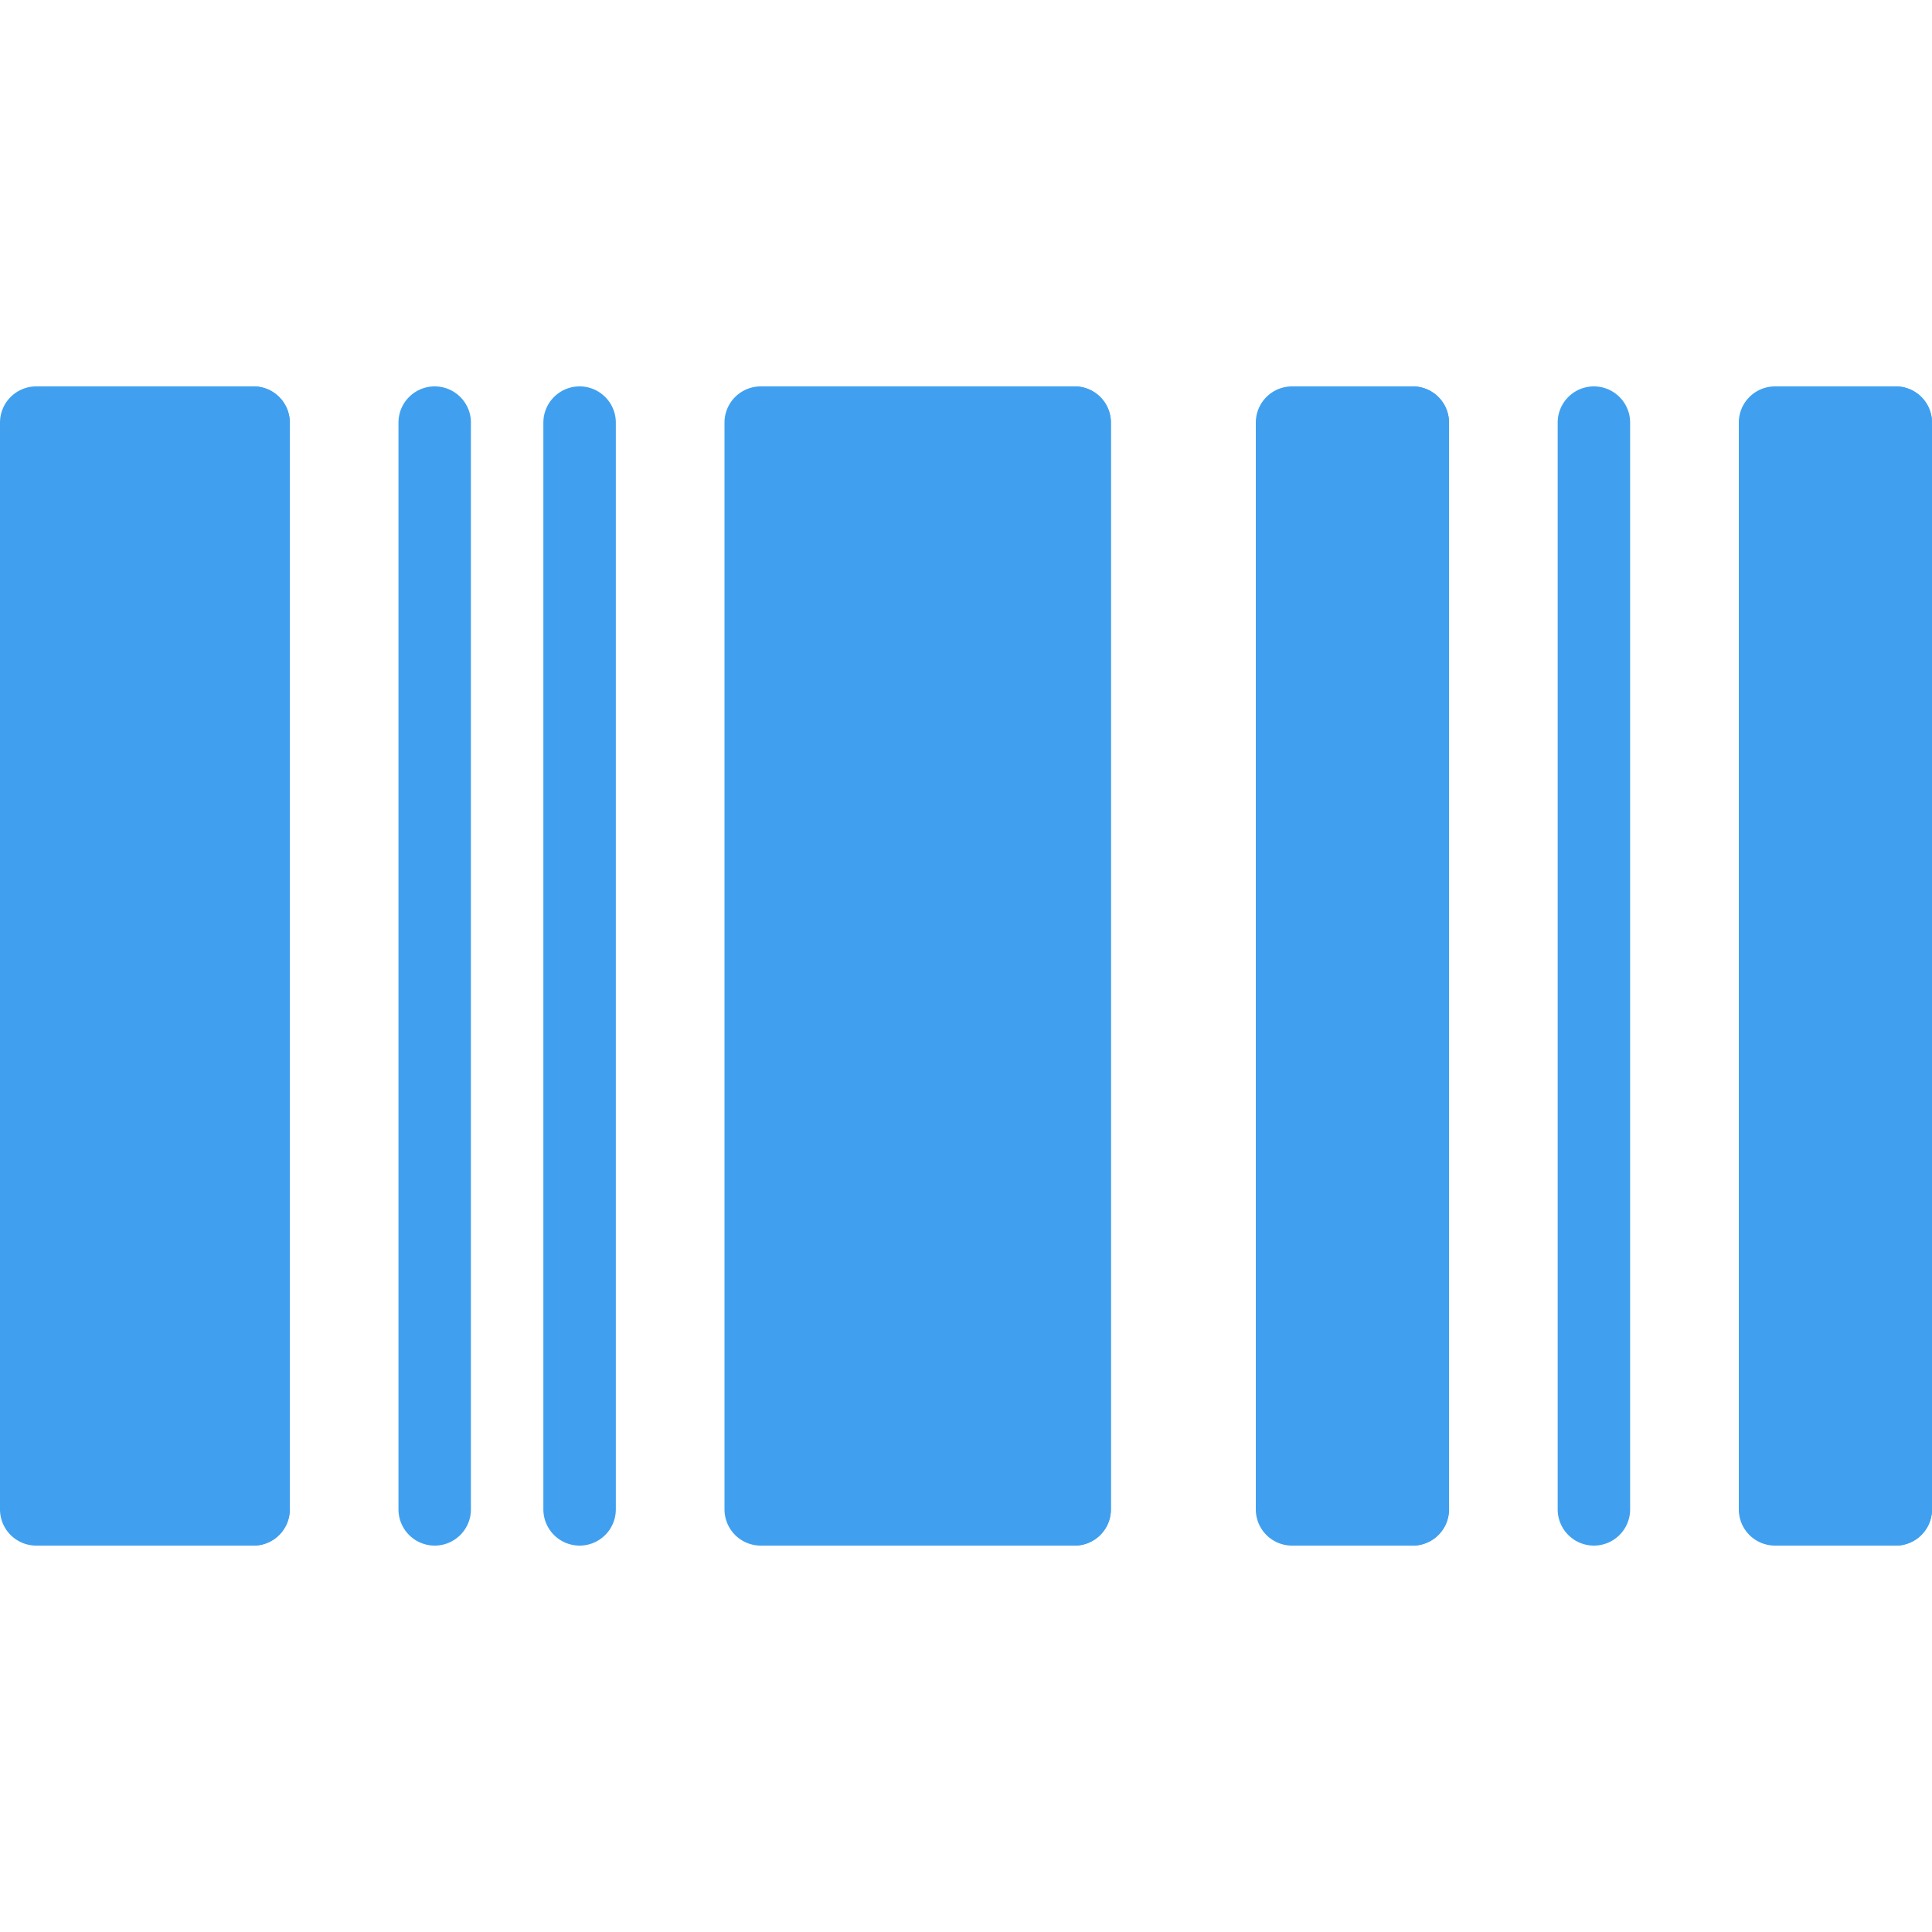
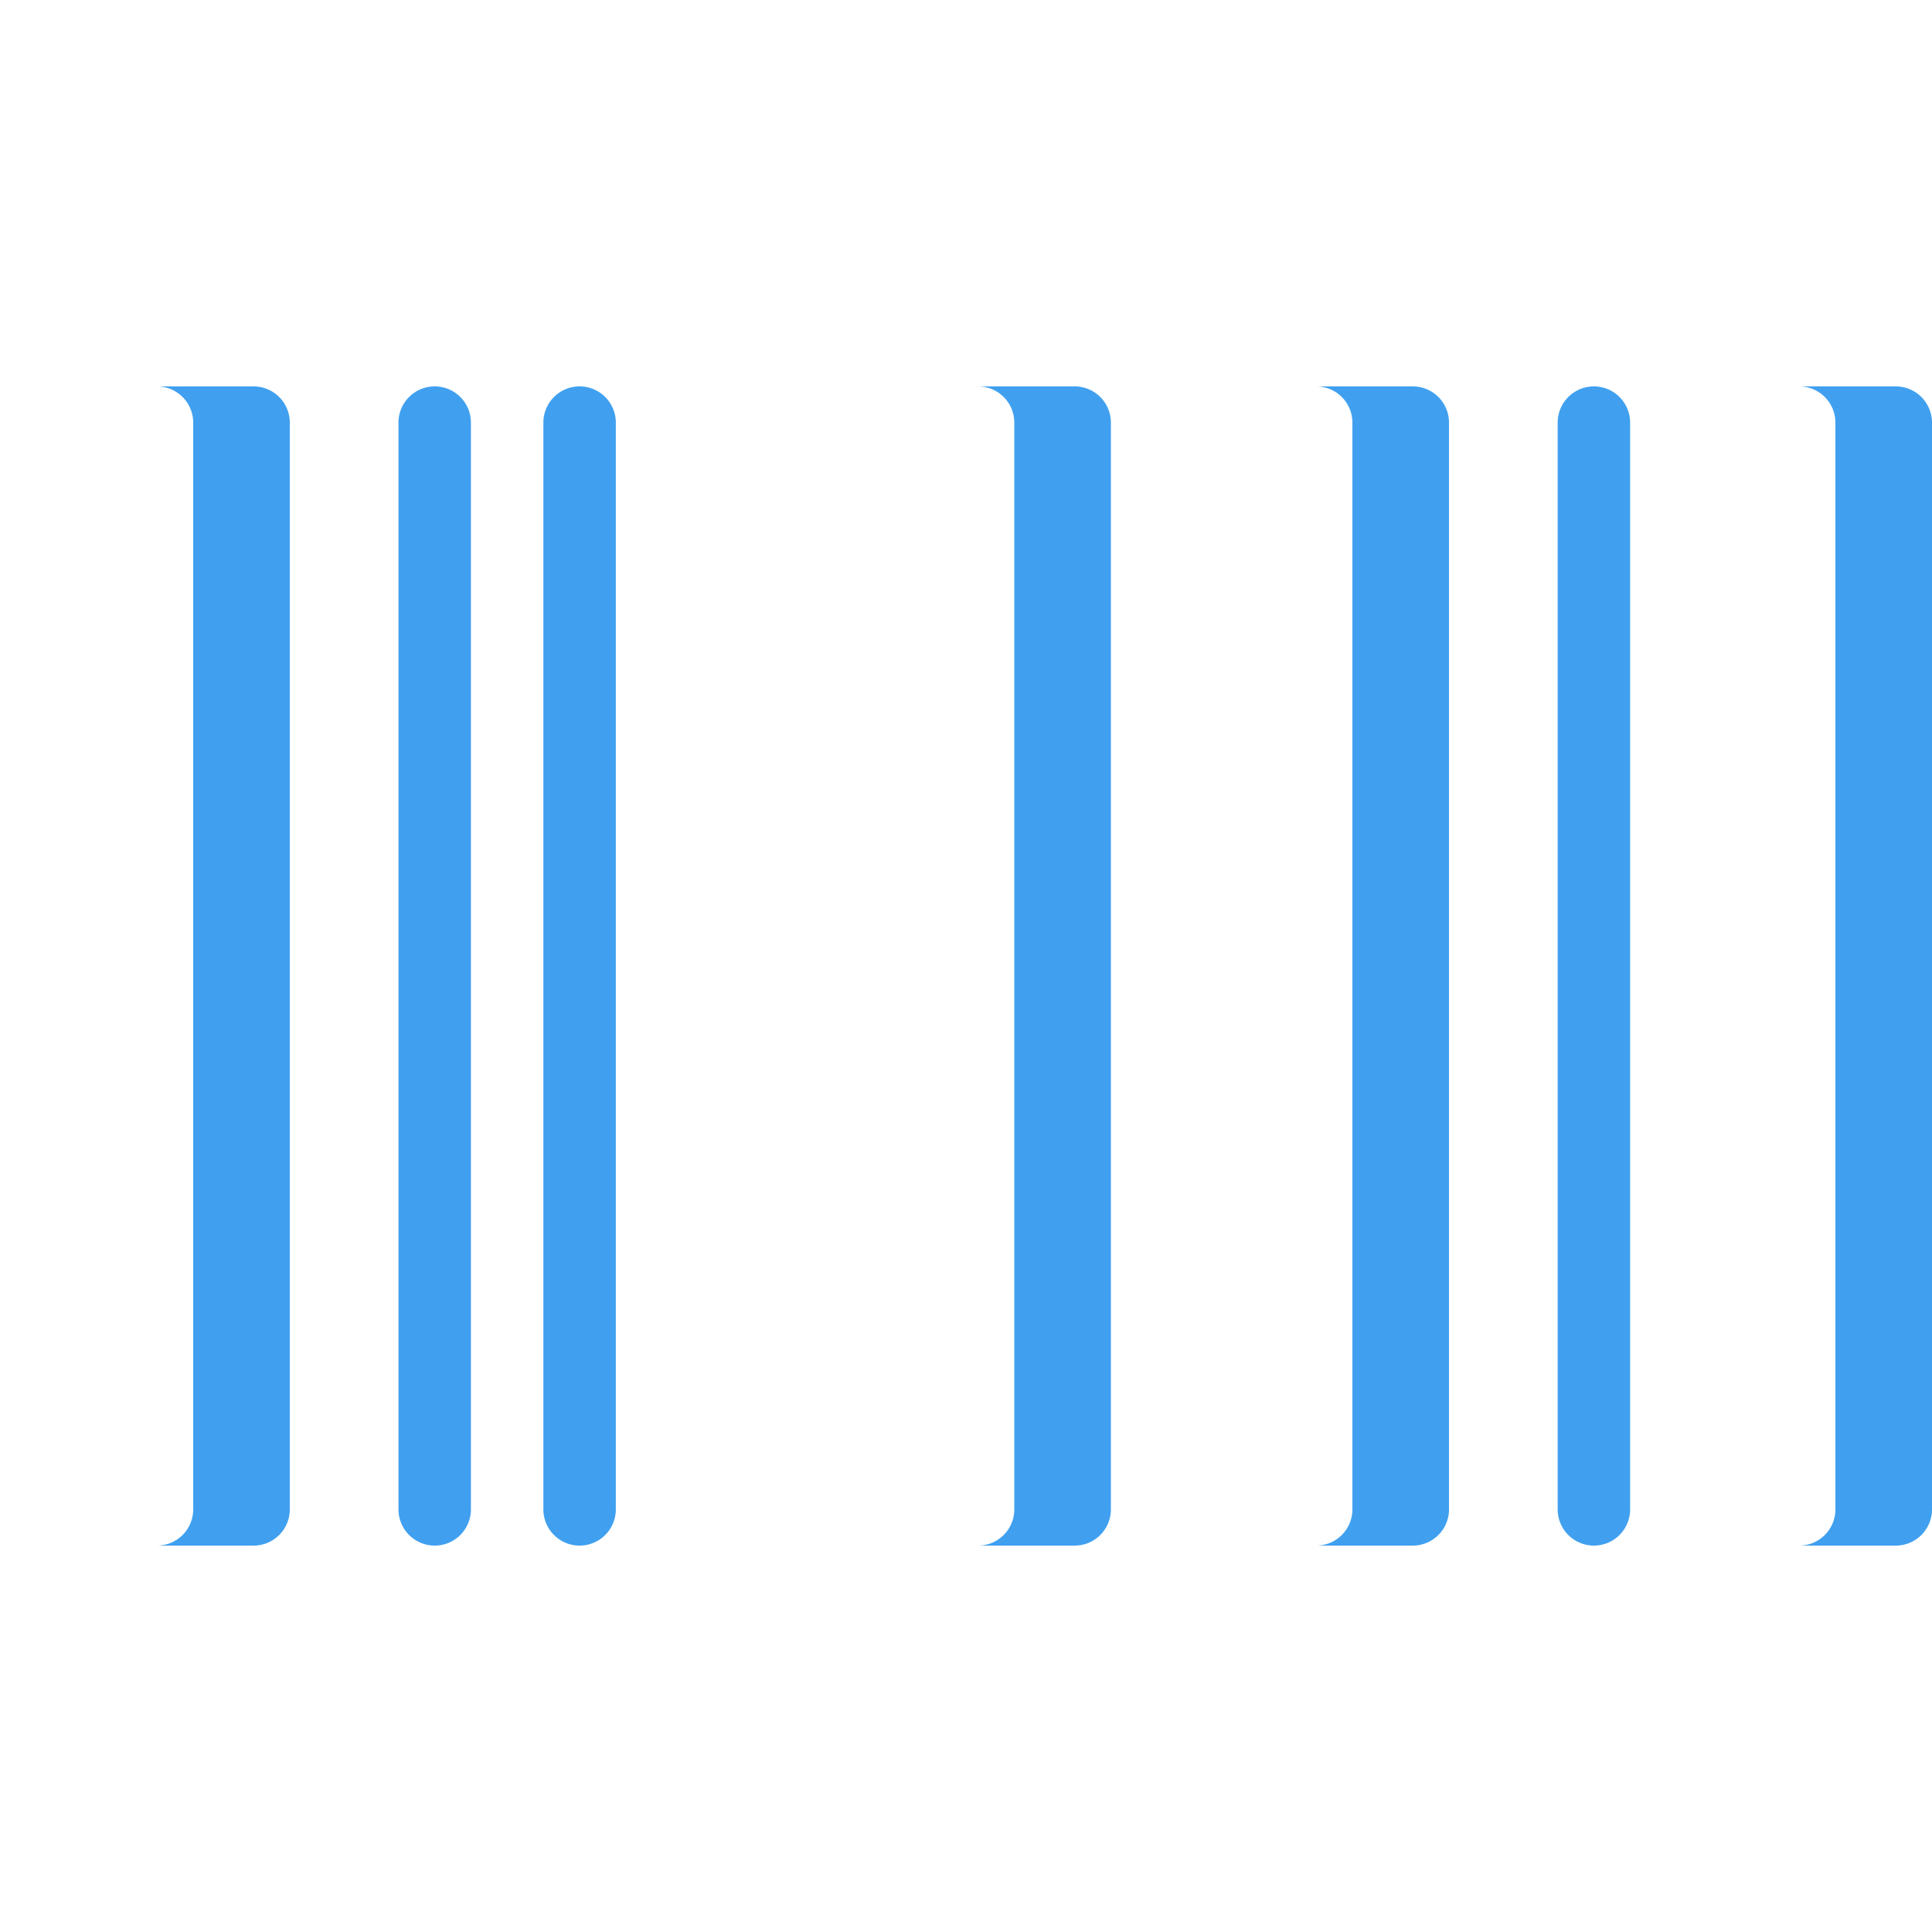
<svg xmlns="http://www.w3.org/2000/svg" viewBox="0 0 512 512">
  <g fill="#40a0ef">
-     <path d="M67.2 409.6H9.6A9.6 9.6 0 010 400V112a9.6 9.6 0 019.6-9.6h57.6a9.6 9.6 0 019.6 9.6v288a9.6 9.6 0 01-9.6 9.6zM284.8 409.6h-83.2a9.6 9.6 0 01-9.6-9.6V112a9.6 9.6 0 019.6-9.6h83.2a9.6 9.6 0 019.6 9.6v288a9.6 9.6 0 01-9.6 9.6zM374.4 409.6h-32a9.6 9.6 0 01-9.6-9.6V112a9.6 9.6 0 019.6-9.6h32a9.6 9.6 0 019.6 9.6v288a9.6 9.6 0 01-9.6 9.6zM502.4 409.6h-32a9.6 9.6 0 01-9.6-9.6V112a9.6 9.6 0 019.6-9.6h32a9.6 9.6 0 019.6 9.6v288a9.6 9.6 0 01-9.6 9.6z" />
    <path d="M67.2 102.4H41.6a9.6 9.6 0 019.6 9.6v288a9.6 9.6 0 01-9.6 9.6h25.6a9.6 9.6 0 009.6-9.6V112a9.6 9.6 0 00-9.6-9.6zM284.8 102.4h-25.6a9.6 9.6 0 019.6 9.6v288a9.6 9.6 0 01-9.6 9.6h25.6a9.6 9.6 0 009.6-9.6V112a9.6 9.6 0 00-9.6-9.6zM374.4 102.4h-25.6a9.6 9.6 0 019.6 9.6v288a9.6 9.6 0 01-9.6 9.6h25.6a9.6 9.6 0 009.6-9.6V112a9.6 9.6 0 00-9.6-9.6zM502.4 102.4h-25.6a9.6 9.6 0 019.6 9.6v288a9.6 9.6 0 01-9.6 9.6h25.6a9.6 9.6 0 009.6-9.6V112a9.6 9.6 0 00-9.6-9.6zM115.2 409.6a9.6 9.6 0 01-9.6-9.6V112c0-5.302 4.298-9.6 9.6-9.6s9.6 4.298 9.6 9.6v288a9.6 9.6 0 01-9.6 9.6zM422.4 409.6a9.6 9.6 0 01-9.6-9.6V112c0-5.302 4.298-9.6 9.6-9.6s9.6 4.298 9.6 9.6v288a9.6 9.6 0 01-9.6 9.6zM153.6 409.6a9.6 9.6 0 01-9.6-9.6V112c0-5.302 4.298-9.6 9.6-9.6s9.6 4.298 9.6 9.6v288a9.6 9.6 0 01-9.6 9.6z" />
  </g>
</svg>